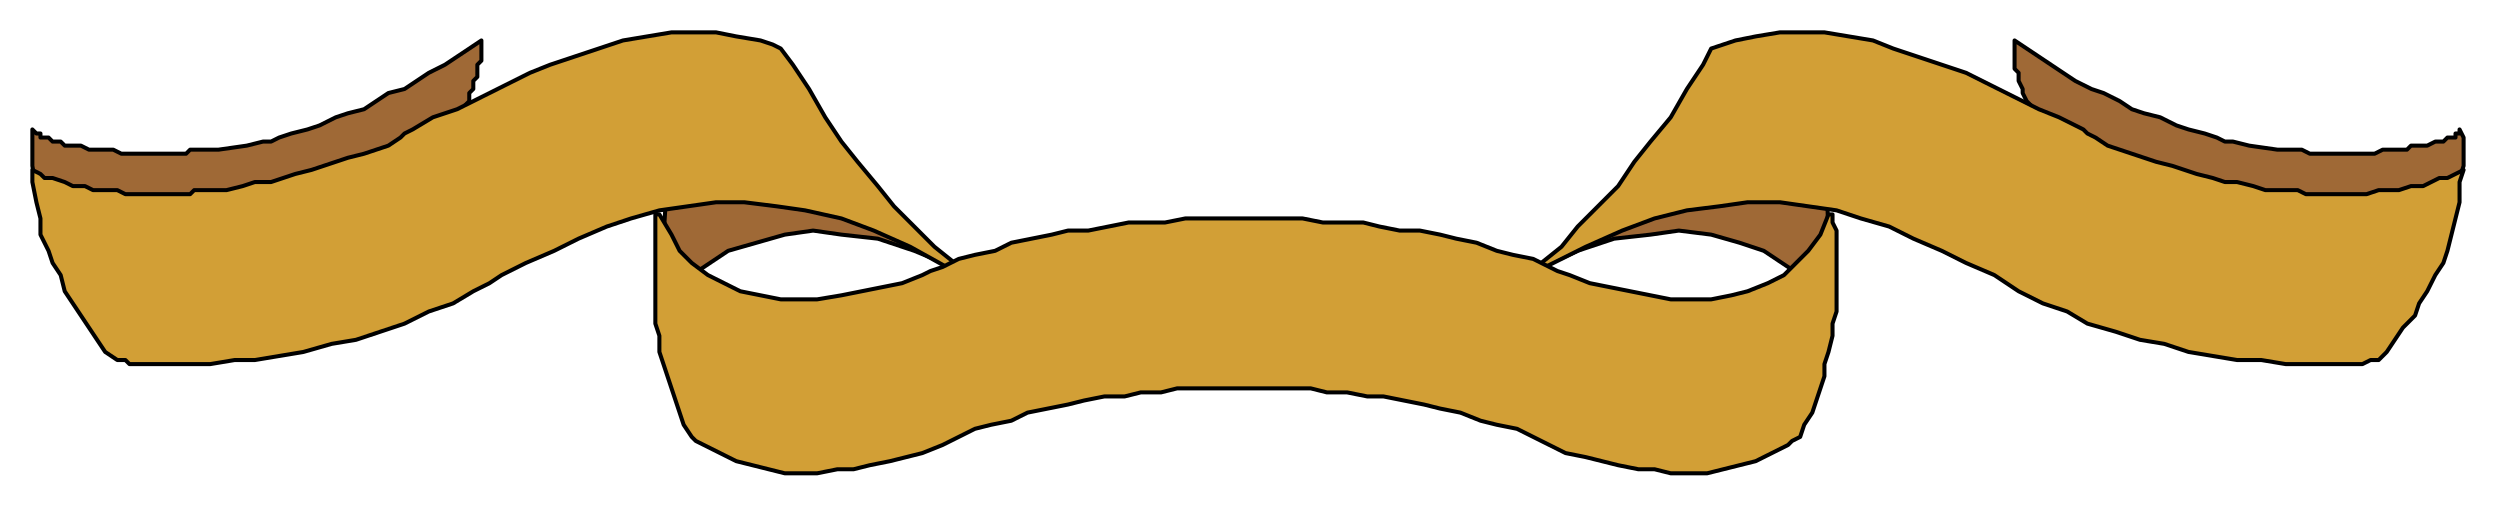
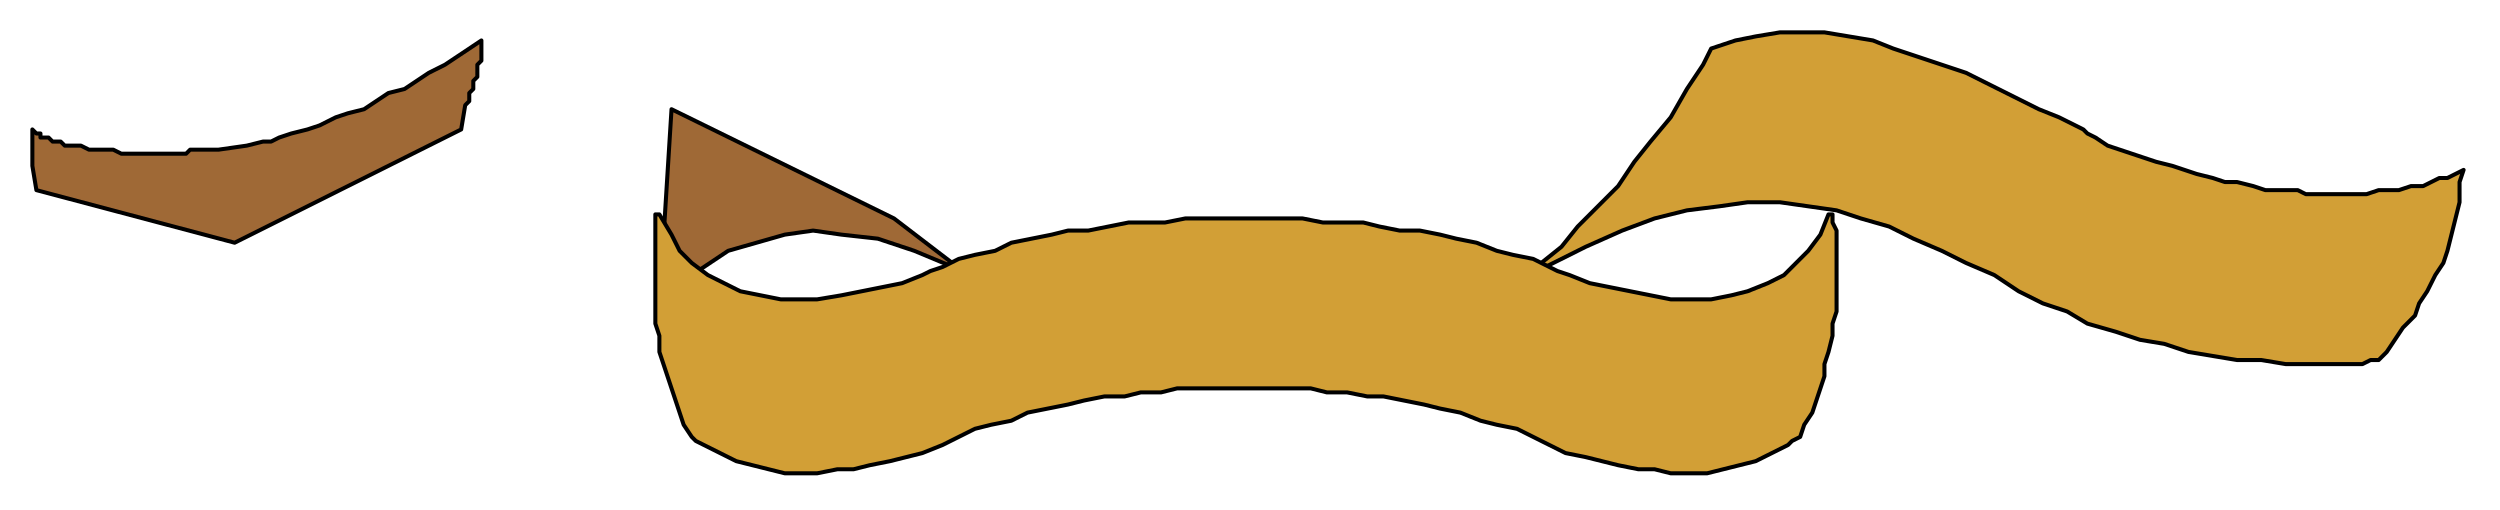
<svg xmlns="http://www.w3.org/2000/svg" xmlns:ns1="http://sodipodi.sourceforge.net/DTD/sodipodi-0.dtd" xmlns:ns2="http://www.inkscape.org/namespaces/inkscape" version="1.0" width="163.512mm" height="33.337mm" id="svg19" ns1:docname="BANNR001.WMF">
  <ns1:namedview pagecolor="#ffffff" bordercolor="#666666" borderopacity="1" objecttolerance="10" gridtolerance="10" guidetolerance="10" ns2:pageopacity="0" ns2:pageshadow="2" ns2:window-width="640" ns2:window-height="480" id="namedview21" />
  <defs id="defs3">
    <pattern id="WMFhbasepattern" patternUnits="userSpaceOnUse" width="6" height="6" x="0" y="0" />
  </defs>
  <path style="fill:#9f6936;fill-rule:evenodd;fill-opacity:1;stroke:#000000;stroke-width:1px;stroke-linecap:round;stroke-linejoin:round;stroke-miterlimit:4;stroke-dasharray:none;stroke-opacity:1;" d="  M 65,35   L 61,36   L 54,37   L 49,37   L 47,37   L 46,38   L 44,38   L 43,38   L 41,38   L 39,38   L 38,38   L 36,38   L 34,38   L 33,38   L 31,38   L 30,38   L 28,37   L 26,37   L 25,37   L 23,37   L 22,37   L 20,36   L 19,36   L 18,36   L 16,36   L 15,35   L 14,35   L 13,35   L 12,34   L 11,34   L 10,34   L 10,33   L 9,33   L 8,32   L 8,34   L 8,37   L 8,41   L 9,47   L 58,60   L 114,32   L 115,26   L 116,25   L 116,23   L 117,22   L 117,20   L 118,19   L 118,18   L 118,17   L 118,16   L 119,15   L 119,14   L 119,13   L 119,12   L 119,11   L 119,10   L 116,12   L 113,14   L 110,16   L 106,18   L 103,20   L 100,22   L 96,23   L 93,25   L 90,27   L 86,28   L 83,29   L 79,31   L 76,32   L 72,33   L 69,34   L 67,35   L 65,35  z " id="path5" />
  <path style="fill:#9f6936;fill-rule:evenodd;fill-opacity:1;stroke:#000000;stroke-width:1px;stroke-linecap:round;stroke-linejoin:round;stroke-miterlimit:4;stroke-dasharray:none;stroke-opacity:1;" d="  M 238,67   L 226,62   L 217,59   L 208,58   L 201,57   L 194,58   L 187,60   L 180,62   L 171,68   L 164,59   L 166,27   L 221,54   L 238,67  z " id="path7" />
-   <path style="fill:#d29f36;fill-rule:evenodd;fill-opacity:1;stroke:#000000;stroke-width:1px;stroke-linecap:round;stroke-linejoin:round;stroke-miterlimit:4;stroke-dasharray:none;stroke-opacity:1;" d="  M 236,66   L 236,65   L 231,61   L 226,56   L 221,51   L 217,46   L 212,40   L 208,35   L 204,29   L 200,22   L 196,16   L 193,12   L 191,11   L 188,10   L 182,9   L 177,8   L 171,8   L 166,8   L 160,9   L 154,10   L 148,12   L 142,14   L 136,16   L 131,18   L 125,21   L 119,24   L 113,27   L 107,29   L 102,32   L 100,33   L 99,34   L 96,36   L 93,37   L 90,38   L 86,39   L 83,40   L 80,41   L 77,42   L 73,43   L 70,44   L 67,45   L 63,45   L 60,46   L 56,47   L 53,47   L 50,47   L 48,47   L 47,48   L 44,48   L 40,48   L 37,48   L 34,48   L 31,48   L 29,47   L 26,47   L 23,47   L 21,46   L 18,46   L 16,45   L 13,44   L 11,44   L 10,43   L 8,42   L 8,45   L 9,50   L 10,54   L 10,58   L 12,62   L 13,65   L 15,68   L 16,72   L 18,75   L 20,78   L 22,81   L 24,84   L 26,87   L 29,89   L 31,89   L 32,90   L 37,90   L 41,90   L 47,90   L 52,90   L 58,89   L 63,89   L 69,88   L 75,87   L 82,85   L 88,84   L 94,82   L 100,80   L 106,77   L 112,75   L 117,72   L 121,70   L 124,68   L 130,65   L 137,62   L 143,59   L 150,56   L 156,54   L 163,52   L 170,51   L 177,50   L 184,50   L 192,51   L 199,52   L 208,54   L 216,57   L 225,61   L 234,66   L 236,66  z " id="path9" />
-   <path style="fill:#9f6936;fill-rule:evenodd;fill-opacity:1;stroke:#000000;stroke-width:1px;stroke-linecap:round;stroke-linejoin:round;stroke-miterlimit:4;stroke-dasharray:none;stroke-opacity:1;" d="  M 552,35   L 556,36   L 563,37   L 568,37   L 569,37   L 571,38   L 572,38   L 574,38   L 576,38   L 577,38   L 579,38   L 581,38   L 582,38   L 584,38   L 586,38   L 587,38   L 589,37   L 590,37   L 592,37   L 593,37   L 595,37   L 596,36   L 598,36   L 599,36   L 600,36   L 602,35   L 603,35   L 604,35   L 605,34   L 606,34   L 607,34   L 607,33   L 608,33   L 608,32   L 609,34   L 609,37   L 609,41   L 607,47   L 558,60   L 502,32   L 502,26   L 501,25   L 500,23   L 500,22   L 499,20   L 499,19   L 499,18   L 498,17   L 498,16   L 498,15   L 498,14   L 498,13   L 498,12   L 498,11   L 498,10   L 501,12   L 504,14   L 507,16   L 510,18   L 513,20   L 517,22   L 520,23   L 524,25   L 527,27   L 530,28   L 534,29   L 538,31   L 541,32   L 545,33   L 548,34   L 550,35   L 552,35  z " id="path11" />
-   <path style="fill:#9f6936;fill-rule:evenodd;fill-opacity:1;stroke:#000000;stroke-width:1px;stroke-linecap:round;stroke-linejoin:round;stroke-miterlimit:4;stroke-dasharray:none;stroke-opacity:1;" d="  M 379,67   L 390,62   L 399,59   L 408,58   L 415,57   L 423,58   L 430,60   L 436,62   L 445,68   L 452,59   L 451,27   L 395,54   L 379,67  z " id="path13" />
  <path style="fill:#d29f36;fill-rule:evenodd;fill-opacity:1;stroke:#000000;stroke-width:1px;stroke-linecap:round;stroke-linejoin:round;stroke-miterlimit:4;stroke-dasharray:none;stroke-opacity:1;" d="  M 380,66   L 381,65   L 386,61   L 390,56   L 395,51   L 400,46   L 404,40   L 408,35   L 413,29   L 417,22   L 421,16   L 423,12   L 426,11   L 429,10   L 434,9   L 440,8   L 445,8   L 451,8   L 457,9   L 463,10   L 468,12   L 474,14   L 480,16   L 486,18   L 492,21   L 498,24   L 504,27   L 509,29   L 515,32   L 516,33   L 518,34   L 521,36   L 524,37   L 527,38   L 530,39   L 533,40   L 537,41   L 540,42   L 543,43   L 547,44   L 550,45   L 553,45   L 557,46   L 560,47   L 563,47   L 567,47   L 568,47   L 570,48   L 573,48   L 576,48   L 579,48   L 582,48   L 585,48   L 588,47   L 591,47   L 593,47   L 596,46   L 599,46   L 601,45   L 603,44   L 605,44   L 607,43   L 609,42   L 608,45   L 608,50   L 607,54   L 606,58   L 605,62   L 604,65   L 602,68   L 600,72   L 598,75   L 597,78   L 594,81   L 592,84   L 590,87   L 588,89   L 586,89   L 584,90   L 580,90   L 575,90   L 570,90   L 565,90   L 559,89   L 553,89   L 547,88   L 541,87   L 535,85   L 529,84   L 523,82   L 516,80   L 511,77   L 505,75   L 499,72   L 496,70   L 493,68   L 486,65   L 480,62   L 473,59   L 467,56   L 460,54   L 454,52   L 447,51   L 440,50   L 432,50   L 425,51   L 417,52   L 409,54   L 401,57   L 392,61   L 382,66   L 380,66  z " id="path15" />
  <path style="fill:#d29f36;fill-rule:evenodd;fill-opacity:1;stroke:#000000;stroke-width:1px;stroke-linecap:round;stroke-linejoin:round;stroke-miterlimit:4;stroke-dasharray:none;stroke-opacity:1;" d="  M 308,54   L 310,54   L 312,54   L 317,54   L 322,54   L 327,55   L 332,55   L 337,55   L 341,56   L 346,57   L 351,57   L 356,58   L 360,59   L 365,60   L 370,62   L 374,63   L 379,64   L 383,66   L 385,67   L 388,68   L 393,70   L 398,71   L 403,72   L 408,73   L 413,74   L 418,74   L 423,74   L 428,73   L 432,72   L 437,70   L 441,68   L 444,65   L 447,62   L 450,58   L 452,53   L 453,53   L 453,55   L 454,57   L 454,61   L 454,65   L 454,69   L 454,73   L 454,77   L 453,80   L 453,83   L 452,87   L 451,90   L 451,93   L 450,96   L 449,99   L 448,102   L 446,105   L 445,108   L 443,109   L 442,110   L 438,112   L 434,114   L 430,115   L 426,116   L 422,117   L 418,117   L 413,117   L 409,116   L 405,116   L 400,115   L 396,114   L 392,113   L 387,112   L 383,110   L 379,108   L 377,107   L 375,106   L 370,105   L 366,104   L 361,102   L 356,101   L 352,100   L 347,99   L 342,98   L 338,98   L 333,97   L 328,97   L 324,96   L 319,96   L 315,96   L 311,96   L 308,96   L 304,96   L 300,96   L 296,96   L 291,96   L 287,97   L 282,97   L 278,98   L 273,98   L 268,99   L 264,100   L 259,101   L 254,102   L 250,104   L 245,105   L 241,106   L 239,107   L 237,108   L 233,110   L 228,112   L 224,113   L 220,114   L 215,115   L 211,116   L 207,116   L 202,117   L 198,117   L 194,117   L 190,116   L 186,115   L 182,114   L 178,112   L 174,110   L 172,109   L 171,108   L 169,105   L 168,102   L 167,99   L 166,96   L 165,93   L 164,90   L 163,87   L 163,83   L 162,80   L 162,77   L 162,73   L 162,69   L 162,65   L 162,61   L 162,57   L 162,55   L 162,53   L 163,53   L 166,58   L 168,62   L 171,65   L 175,68   L 179,70   L 183,72   L 188,73   L 193,74   L 197,74   L 202,74   L 208,73   L 213,72   L 218,71   L 223,70   L 228,68   L 230,67   L 233,66   L 237,64   L 241,63   L 246,62   L 250,60   L 255,59   L 260,58   L 264,57   L 269,57   L 274,56   L 279,55   L 283,55   L 288,55   L 293,54   L 298,54   L 303,54   L 305,54   L 308,54  z " id="path17" />
</svg>